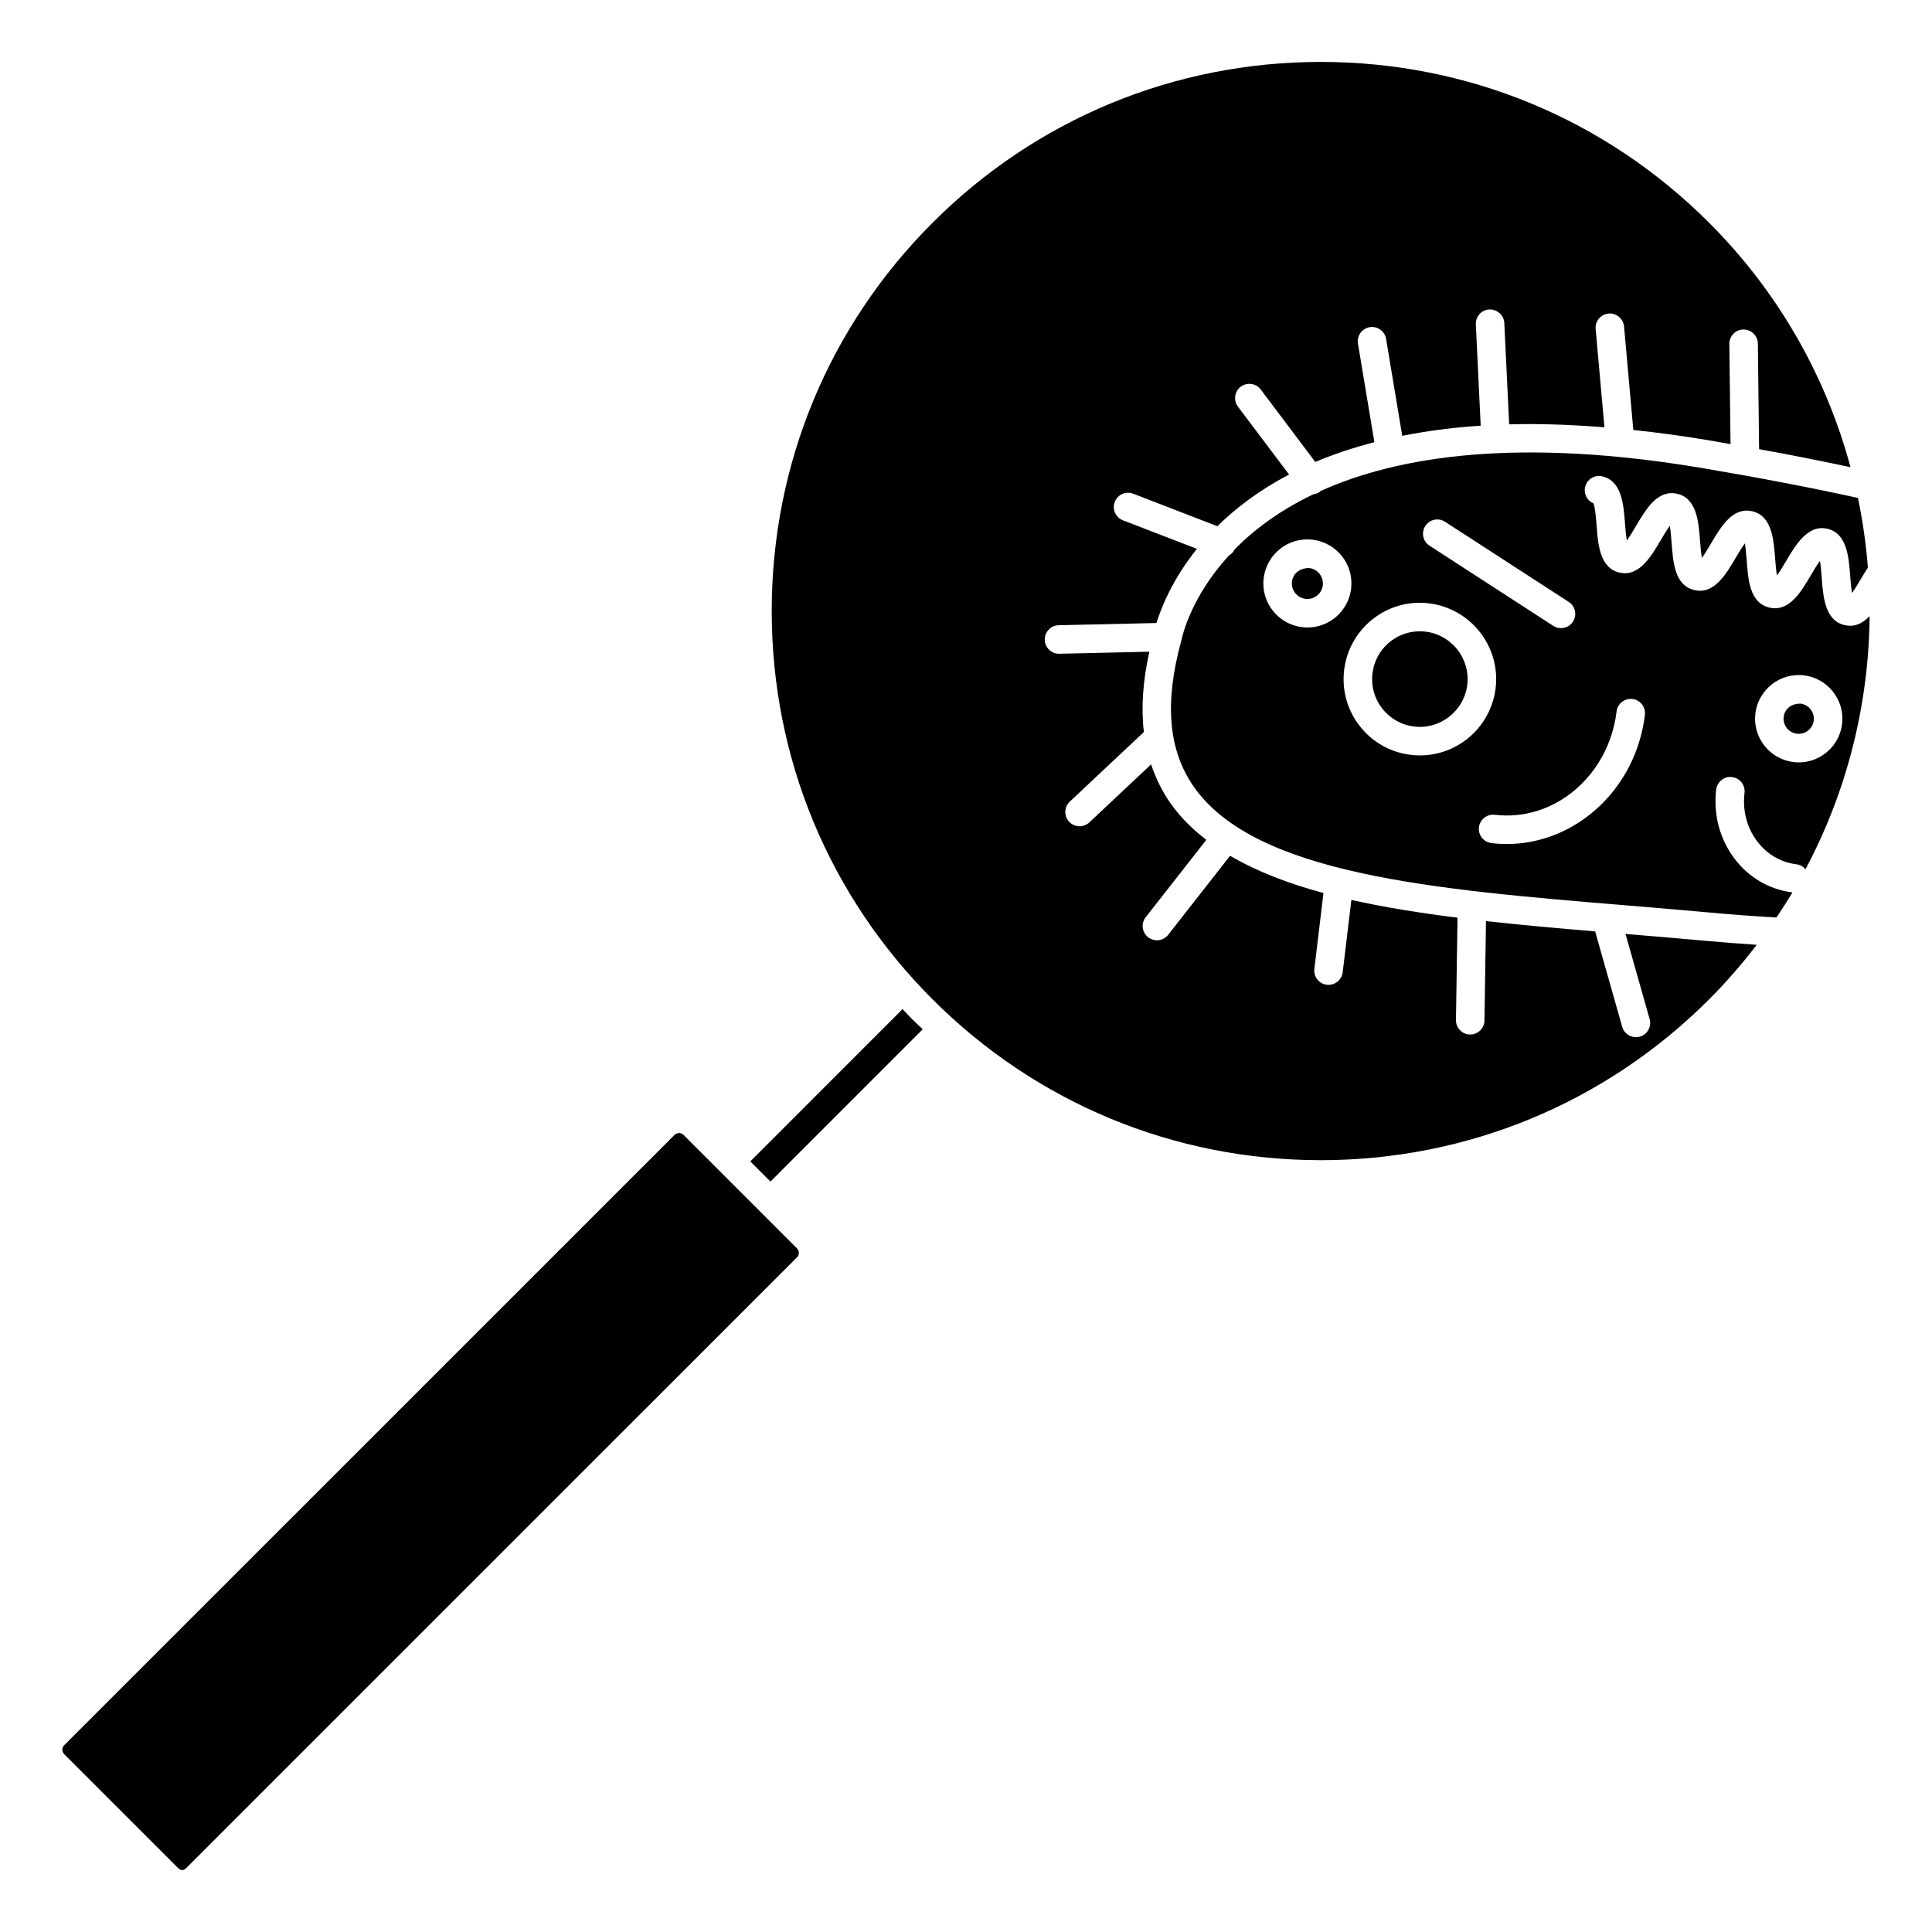
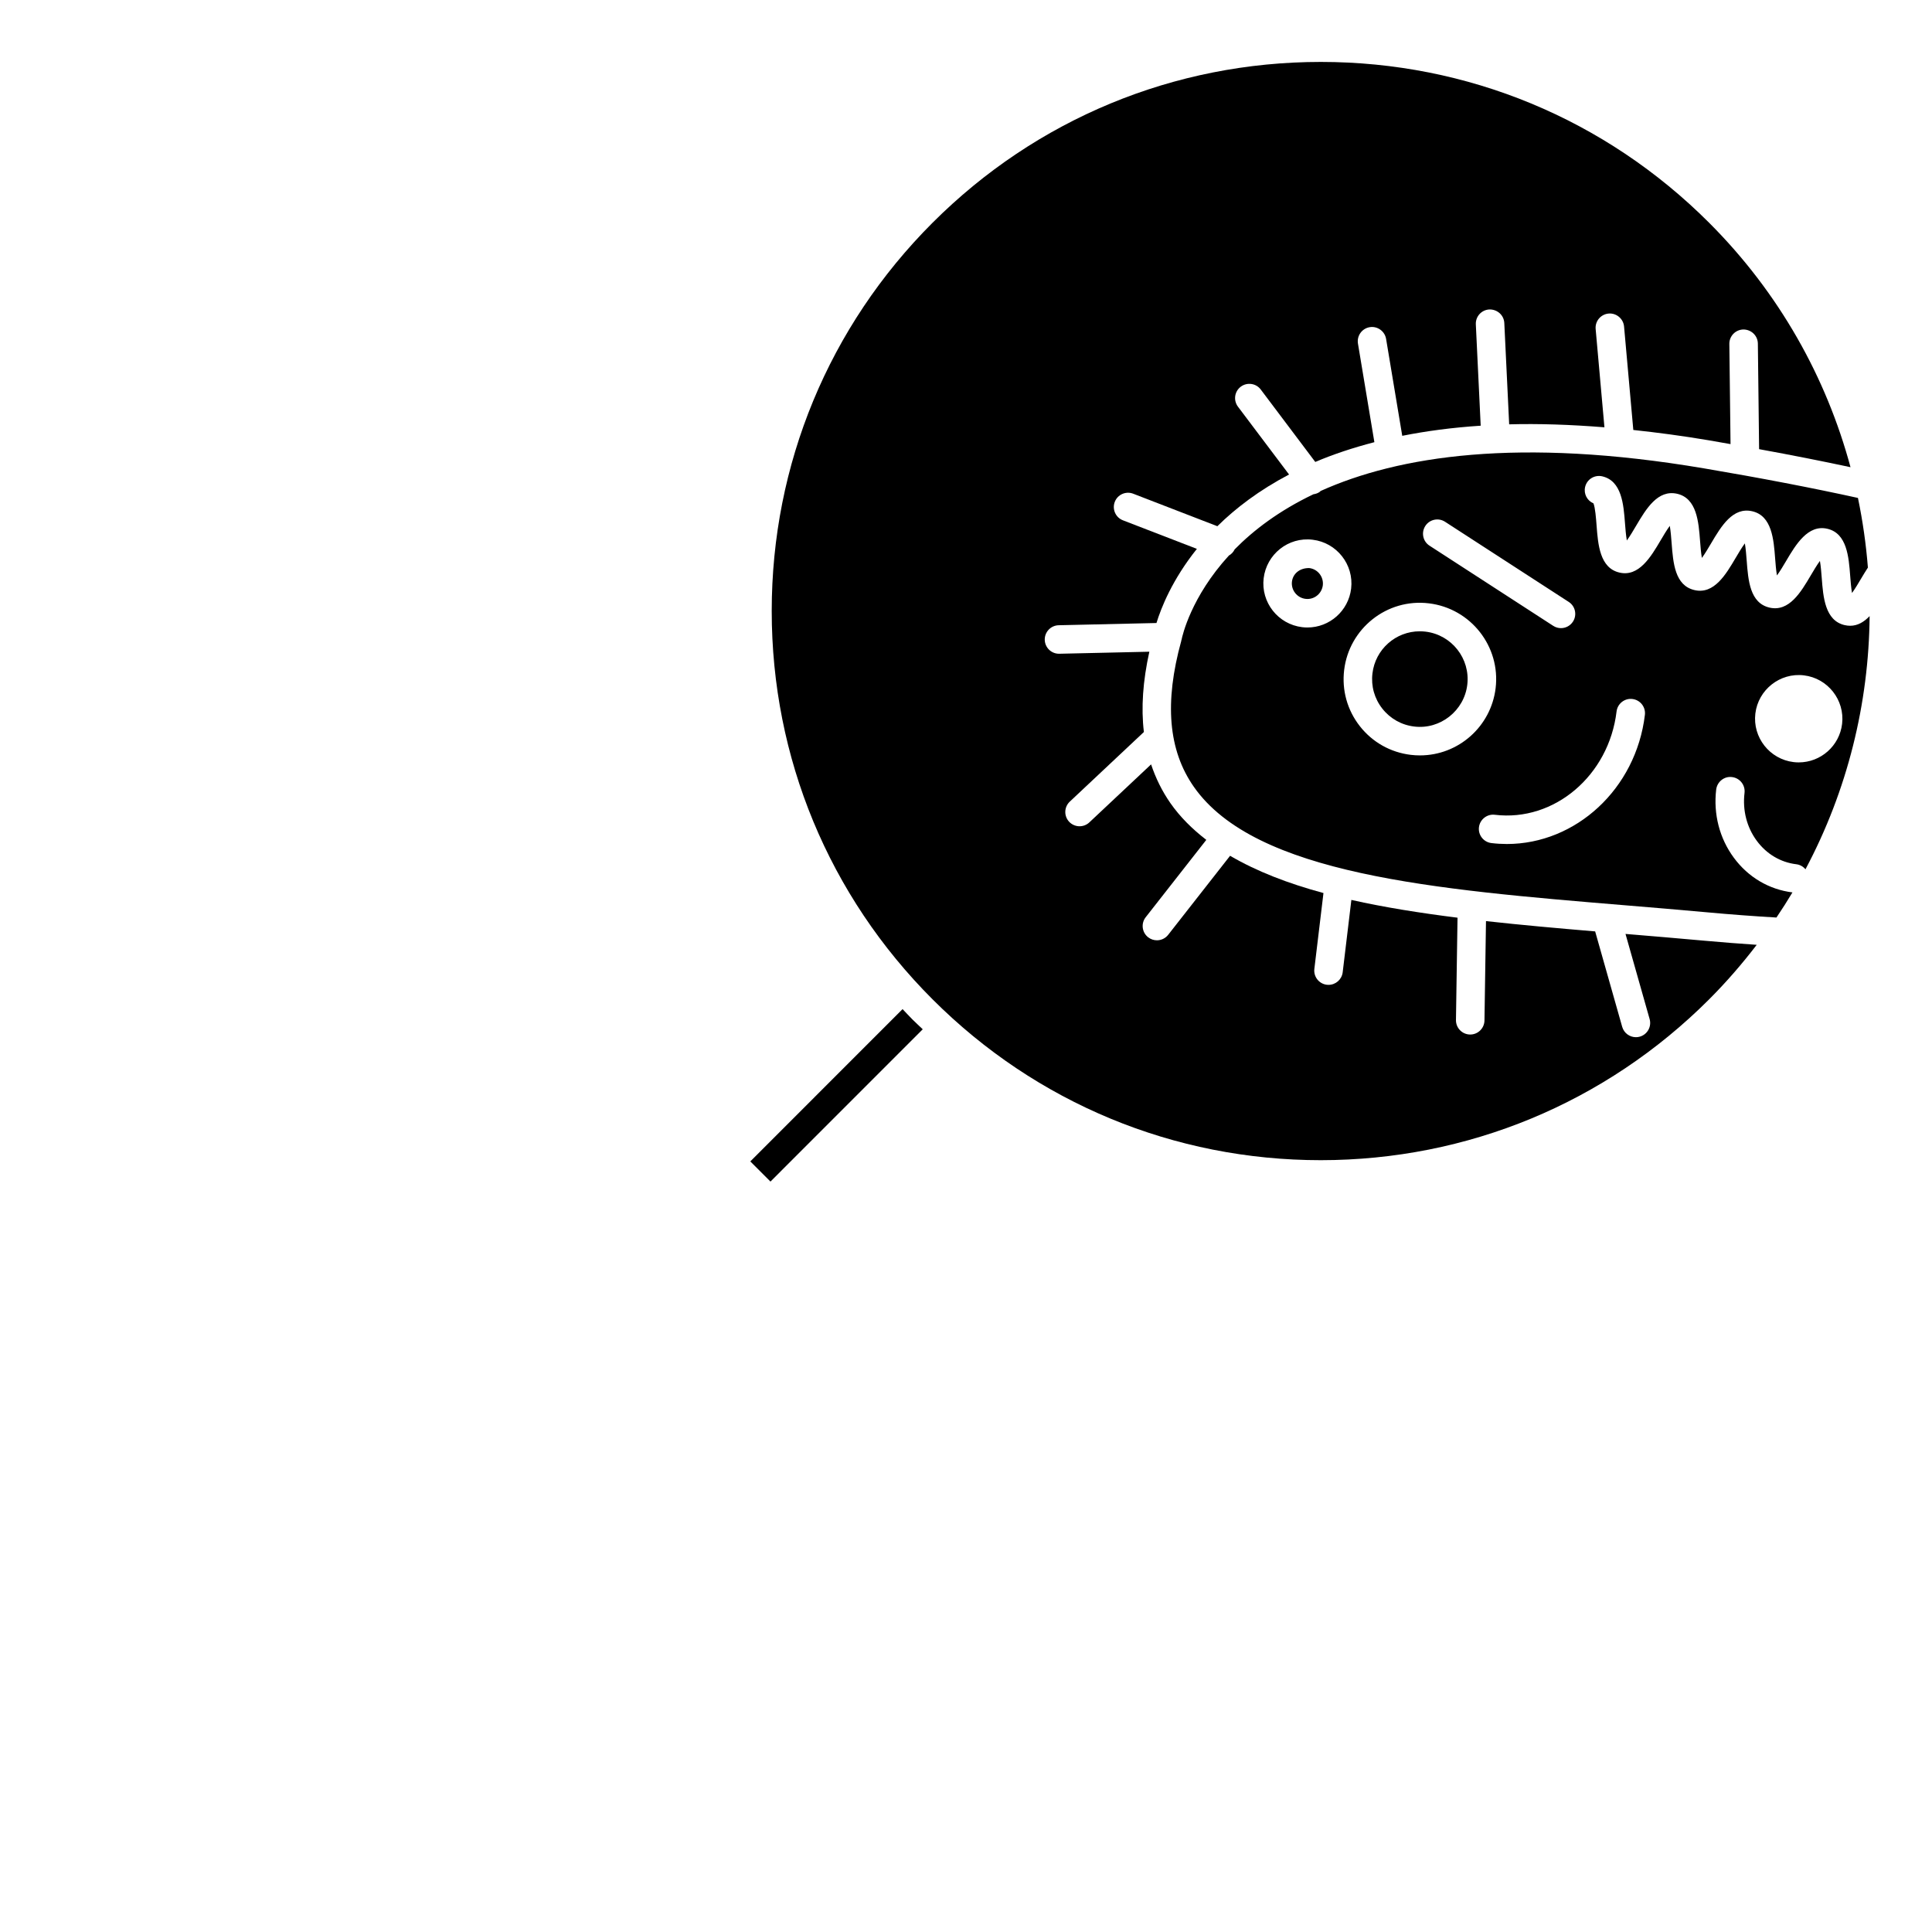
<svg xmlns="http://www.w3.org/2000/svg" fill="#000000" width="800px" height="800px" version="1.1" viewBox="144 144 512 512">
  <g>
    <path d="m490.96 294.54h-0.074c-2.535 0-4.258 1.551-4.508 3.598-0.266 2.242 1.352 4.293 3.602 4.566l0.5 0.031c2.07 0 3.824-1.562 4.082-3.633 0.258-2.246-1.355-4.297-3.602-4.562z" />
    <path d="m596.95 408.82c4.586-4.586 8.758-9.422 12.602-14.434-4.551-0.312-9.227-0.664-14.125-1.113-6.898-0.629-13.801-1.203-20.652-1.773l6.394 22.562c0.57 2.004-0.598 4.098-2.609 4.664-0.344 0.102-0.691 0.141-1.027 0.141-1.648 0-3.164-1.09-3.637-2.75l-7.164-25.285c-9.863-0.832-19.562-1.691-28.93-2.731l-0.402 26.34c-0.035 2.066-1.719 3.719-3.777 3.719h-0.059c-2.086-0.035-3.75-1.754-3.719-3.84l0.414-27.121c-9.922-1.246-19.391-2.746-28.133-4.711l-2.301 19.176c-0.23 1.918-1.863 3.332-3.75 3.332-0.152 0-0.301-0.012-0.457-0.023-2.07-0.25-3.547-2.133-3.301-4.203l2.414-20.105c-9.375-2.535-17.715-5.754-24.746-9.875l-16.41 20.949c-0.746 0.953-1.859 1.449-2.984 1.449-0.812 0-1.633-0.262-2.328-0.805-1.641-1.285-1.93-3.664-0.645-5.305l16.062-20.504c-3.719-2.871-6.957-6.074-9.527-9.758-2.211-3.176-3.883-6.602-5.106-10.246l-16.367 15.375c-0.73 0.684-1.656 1.023-2.59 1.023-1.004 0-2.012-0.402-2.754-1.188-1.426-1.523-1.355-3.914 0.168-5.344l19.637-18.449c-0.77-6.41-0.277-13.48 1.445-21.277l-23.855 0.539h-0.086c-2.047 0-3.727-1.637-3.777-3.691-0.047-2.086 1.605-3.812 3.691-3.863l25.914-0.59c1.23-4.031 4.203-11.523 10.711-19.648l-19.598-7.57c-1.945-0.75-2.91-2.938-2.16-4.887 0.746-1.949 2.938-2.918 4.887-2.16l22.297 8.613c4.856-4.797 11.078-9.539 19-13.703l-13.543-17.98c-1.254-1.668-0.922-4.035 0.746-5.289 1.668-1.254 4.047-0.918 5.297 0.746l14.449 19.195c4.684-1.996 9.93-3.75 15.664-5.238l-4.352-26.129c-0.336-2.055 1.047-4.004 3.109-4.348 2.023-0.348 4.004 1.047 4.348 3.109l4.281 25.68c6.316-1.258 13.219-2.188 20.789-2.68l-1.289-26.852c-0.102-2.086 1.508-3.856 3.594-3.953 2.086-0.051 3.856 1.508 3.953 3.594l1.289 26.848c7.75-0.207 16.188 0.059 25.246 0.789l-2.328-26.043c-0.188-2.082 1.352-3.914 3.43-4.102 2.035-0.188 3.91 1.352 4.098 3.426l2.453 27.426c6.363 0.68 12.969 1.551 19.98 2.734 1.977 0.332 3.859 0.676 5.785 1.012l-0.316-26.551c-0.023-2.086 1.648-3.797 3.734-3.824 2.098 0.012 3.797 1.648 3.824 3.734l0.328 27.98c8.625 1.57 16.691 3.168 24.223 4.781-6.402-23.746-18.863-46.18-37.469-64.781-27.488-27.488-64.035-42.621-102.9-42.621s-75.41 15.133-102.9 42.621c-27.484 27.488-42.621 64.027-42.621 102.9 0 38.867 15.141 75.414 42.621 102.9 27.488 27.488 64.027 42.629 102.9 42.629 38.852-0.02 75.43-15.152 102.92-42.641z" />
-     <path d="m620.2 338.45 0.473 0.023c2.035 0 3.75-1.523 3.988-3.535 0.262-2.195-1.316-4.203-3.512-4.469h-0.07c-2.473 0-4.152 1.512-4.387 3.516-0.266 2.199 1.305 4.199 3.508 4.465z" />
    <path d="m385.8 414.16c-0.891-0.898-1.738-1.824-2.609-2.734l-40.352 40.359 5.344 5.344 40.352-40.359c-0.91-0.875-1.84-1.715-2.734-2.609z" />
-     <path d="m323.95 444.27c-0.262 0-0.762 0.07-1.195 0.5l-161.74 161.73c-0.43 0.434-0.492 0.934-0.492 1.188 0 0.258 0.066 0.754 0.492 1.188l30.066 30.066c0.867 0.867 1.523 0.863 2.379 0.004l161.75-161.74c0.656-0.656 0.656-1.727-0.004-2.383l-30.062-30.062c-0.43-0.422-0.934-0.492-1.191-0.492z" />
    <path d="m521.78 311.39c-0.508-0.059-1.02-0.09-1.523-0.09-6.398 0-11.793 4.797-12.543 11.156-0.406 3.359 0.523 6.672 2.613 9.332 2.09 2.66 5.094 4.348 8.453 4.75 6.918 0.848 13.246-4.203 14.066-11.07 0.832-6.93-4.129-13.242-11.066-14.078z" />
    <path d="m603.48 371.3c-3.793-5.141-5.445-11.551-4.672-18.066 0.25-2.074 2.156-3.582 4.203-3.301 2.074 0.246 3.551 2.133 3.305 4.203-0.551 4.594 0.598 9.098 3.246 12.68 2.59 3.512 6.312 5.719 10.484 6.219 0.988 0.117 1.828 0.625 2.422 1.336 11.129-20.906 16.793-43.977 17-67.094-1.457 1.512-3.125 2.555-5.148 2.555-0.48 0-0.973-0.055-1.492-0.176-5.195-1.219-5.668-7.457-6.047-12.473-0.102-1.301-0.238-3.168-0.484-4.535-0.82 1.117-1.777 2.734-2.438 3.859-2.559 4.328-5.707 9.734-10.938 8.508-5.176-1.215-5.629-7.184-6.031-12.461-0.102-1.305-0.242-3.184-0.484-4.555-0.828 1.117-1.785 2.742-2.449 3.863-2.555 4.328-5.719 9.75-10.926 8.508-5.18-1.215-5.633-7.188-6.035-12.461-0.102-1.305-0.242-3.184-0.484-4.551-0.82 1.117-1.785 2.734-2.445 3.863-2.555 4.332-5.758 9.742-10.918 8.508-5.188-1.211-5.664-7.453-6.039-12.469-0.137-1.82-0.363-4.769-0.832-5.871-1.664-0.699-2.629-2.519-2.207-4.332 0.469-2.035 2.492-3.293 4.535-2.828 5.184 1.203 5.656 7.445 6.035 12.461 0.102 1.301 0.242 3.176 0.488 4.539 0.816-1.117 1.773-2.731 2.434-3.856 2.691-4.551 5.758-9.699 10.918-8.516 5.199 1.211 5.672 7.457 6.051 12.473 0.102 1.301 0.242 3.168 0.484 4.527 0.82-1.117 1.777-2.731 2.438-3.859 2.691-4.555 5.769-9.707 10.922-8.508 5.199 1.211 5.672 7.457 6.051 12.473 0.102 1.301 0.242 3.168 0.484 4.535 0.82-1.117 1.785-2.734 2.445-3.859 2.555-4.332 5.785-9.723 10.926-8.508 5.184 1.215 5.656 7.453 6.035 12.465 0.102 1.301 0.242 3.18 0.484 4.551 0.82-1.117 1.777-2.734 2.438-3.859 0.586-0.992 1.18-1.953 1.773-2.871-0.488-6.191-1.367-12.359-2.637-18.461-12.082-2.656-25.762-5.289-40.797-7.836-49.203-8.324-81.031-3.266-101.62 6-0.066 0.055-0.098 0.133-0.16 0.188-0.523 0.395-1.125 0.586-1.727 0.676-9.074 4.336-15.844 9.488-20.871 14.602-0.344 0.715-0.875 1.27-1.531 1.637-10.02 10.949-12.34 21.254-12.543 22.312-0.012 0.055-0.047 0.102-0.059 0.152-0.012 0.047 0.004 0.09-0.012 0.133-4.519 16.344-3.445 28.988 3.305 38.664 16.254 23.301 63.871 27.246 114.29 31.422 7.113 0.59 14.297 1.184 21.469 1.84 6.559 0.605 12.781 1.062 18.66 1.406 1.477-2.191 2.891-4.402 4.238-6.656-6.211-0.773-11.727-4.027-15.535-9.195zm5.707-38.203c0.746-6.277 6.5-10.891 12.871-10.121 6.328 0.762 10.863 6.531 10.117 12.863-0.699 5.82-5.637 10.203-11.496 10.203-0.453 0-0.91-0.023-1.371-0.082-6.34-0.773-10.875-6.543-10.121-12.863zm-87.465-49.711c1.133-1.754 3.473-2.246 5.223-1.117l32.789 21.246c1.754 1.133 2.246 3.473 1.113 5.223-0.727 1.117-1.934 1.723-3.176 1.723-0.707 0-1.414-0.195-2.051-0.609l-32.789-21.246c-1.75-1.129-2.242-3.473-1.109-5.219zm-31.242 26.906c-0.469 0-0.938-0.023-1.406-0.086-6.387-0.777-10.957-6.594-10.191-12.969 0.762-6.316 6.492-11 12.977-10.203 6.387 0.762 10.969 6.578 10.203 12.969-0.715 5.871-5.691 10.289-11.582 10.289zm29.82 33.898c-0.801 0-1.605-0.047-2.418-0.145-5.367-0.645-10.16-3.34-13.496-7.582-3.34-4.246-4.82-9.543-4.172-14.902 1.301-10.949 11.281-19.035 22.469-17.668 11.074 1.336 19 11.422 17.672 22.48-1.223 10.156-9.848 17.816-20.055 17.816zm23.039 23.48c-1.359 0-2.727-0.082-4.098-0.246-2.07-0.246-3.551-2.125-3.305-4.195 0.25-2.074 2.152-3.562 4.203-3.305 15.754 1.906 30.234-10.395 32.266-27.379 0.25-2.074 2.144-3.562 4.203-3.301 2.07 0.246 3.551 2.125 3.305 4.203-2.359 19.652-18.328 34.223-36.574 34.223z" />
  </g>
</svg>